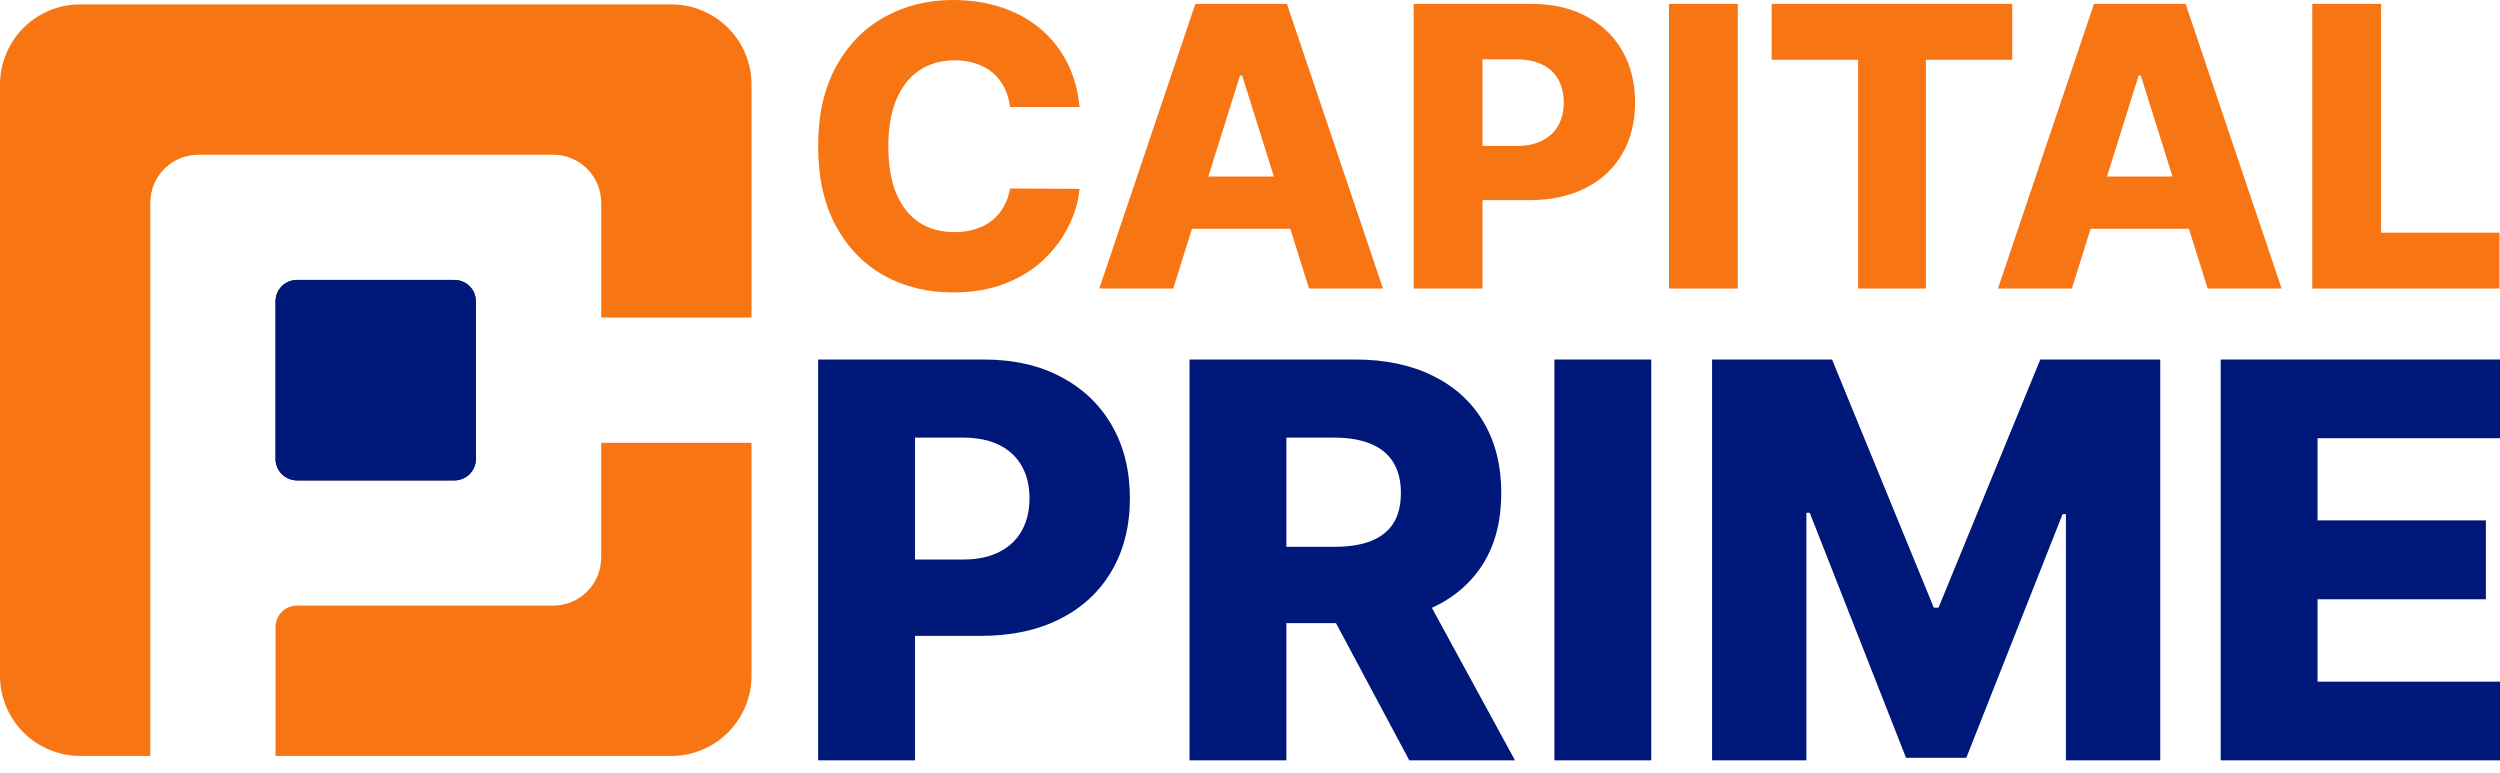
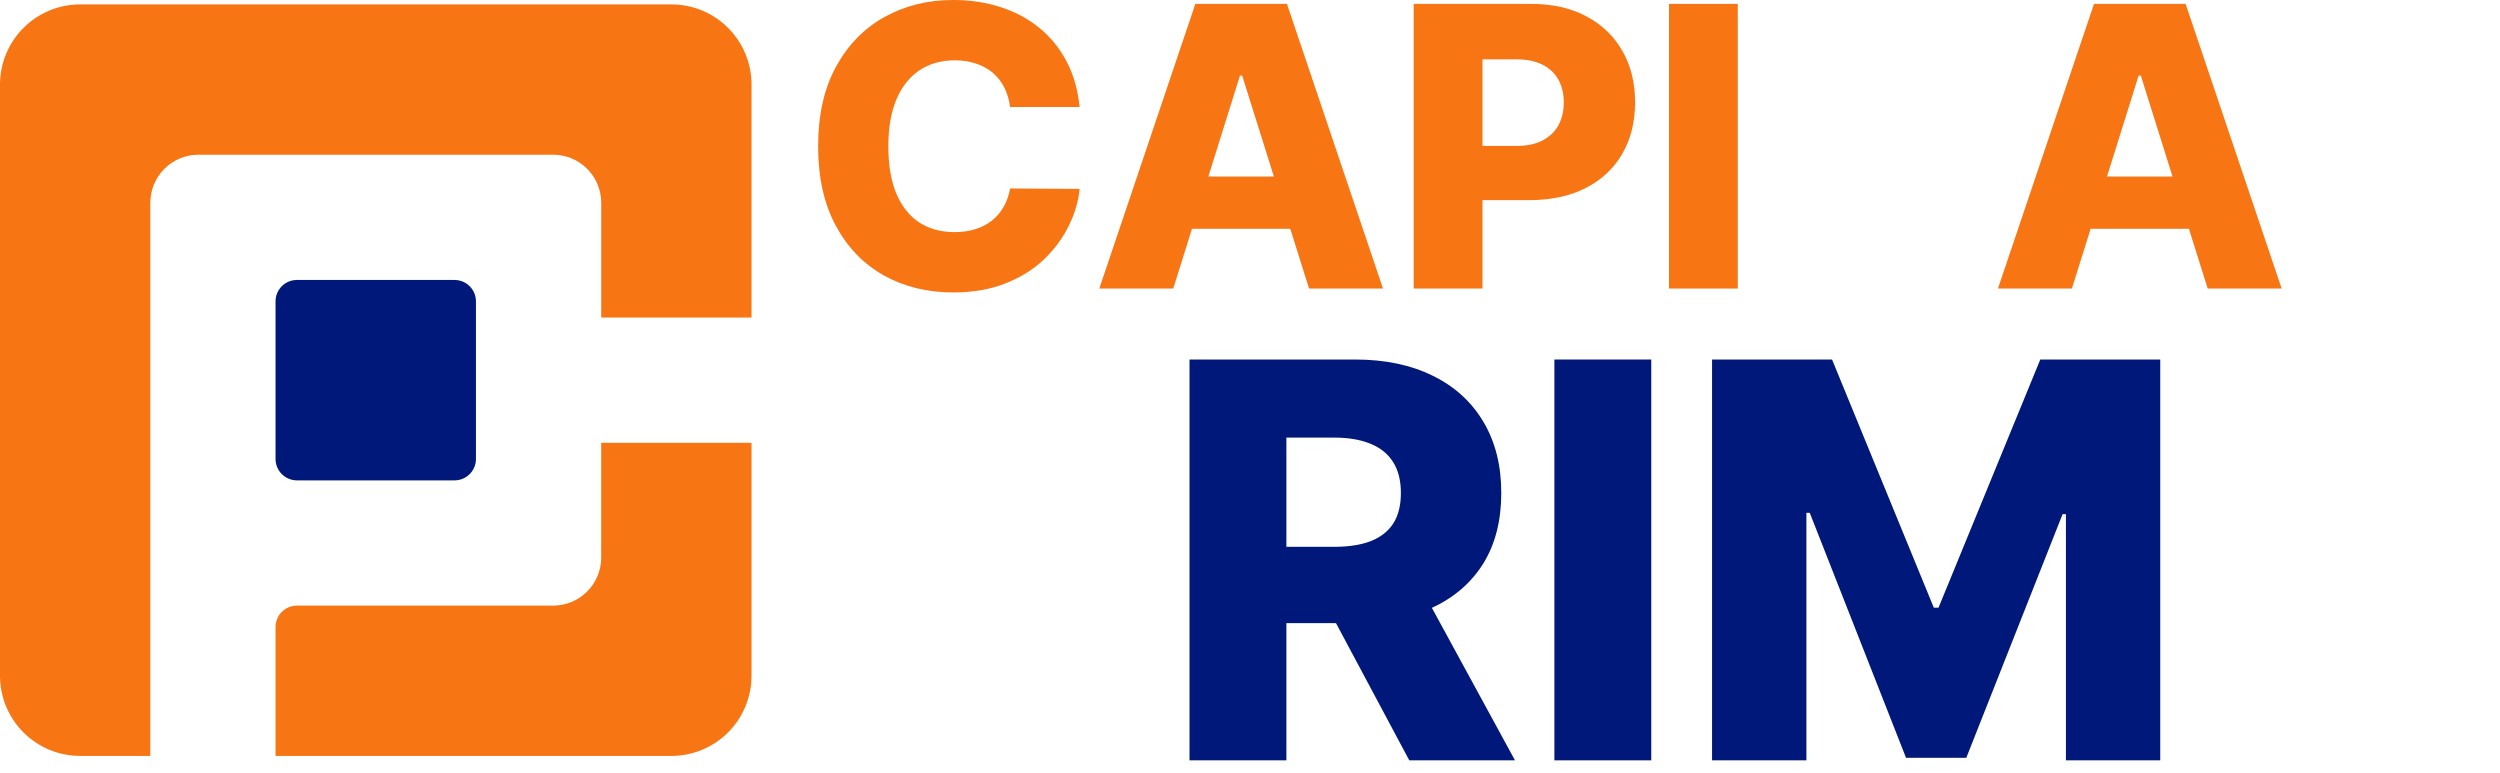
<svg xmlns="http://www.w3.org/2000/svg" width="139" height="43" viewBox="0 0 139 43" fill="none">
  <g clip-path="url(#clip0_5163_689)">
-     <path d="M16.507 26.709C16.192 26.708 15.89 26.582 15.668 26.359C15.445 26.136 15.32 25.834 15.32 25.519V16.753C15.32 16.438 15.445 16.136 15.668 15.914C15.89 15.691 16.192 15.566 16.507 15.566H25.265C25.58 15.566 25.882 15.691 26.105 15.914C26.328 16.136 26.454 16.438 26.454 16.753V25.519C26.454 25.835 26.329 26.137 26.106 26.36C25.883 26.583 25.581 26.709 25.265 26.709H16.507Z" fill="#121212" />
    <path d="M41.785 4.702V17.655H33.428V11.276C33.428 10.567 33.146 9.887 32.644 9.385C32.143 8.884 31.463 8.602 30.753 8.602H11.031C10.322 8.602 9.642 8.884 9.14 9.385C8.639 9.887 8.357 10.567 8.357 11.276V42.029H4.457C3.275 42.029 2.141 41.56 1.305 40.724C0.47 39.888 0 38.755 0 37.572V4.702C0 3.52 0.47 2.386 1.305 1.55C2.141 0.714 3.275 0.245 4.457 0.245H37.328C38.51 0.245 39.643 0.714 40.479 1.55C41.315 2.386 41.785 3.52 41.785 4.702Z" fill="#F87513" />
    <path d="M33.427 24.619H41.784V37.573C41.784 38.755 41.314 39.888 40.478 40.724C39.643 41.56 38.509 42.03 37.327 42.03H15.32V34.859C15.32 34.545 15.445 34.243 15.668 34.02C15.89 33.798 16.192 33.673 16.507 33.673H30.753C31.462 33.673 32.142 33.391 32.644 32.889C33.145 32.388 33.427 31.708 33.427 30.998V24.619Z" fill="#F87513" />
    <path d="M26.463 16.753V25.519C26.463 25.834 26.337 26.137 26.114 26.36C25.891 26.583 25.589 26.709 25.273 26.709H16.507C16.192 26.708 15.89 26.582 15.668 26.359C15.445 26.136 15.32 25.834 15.32 25.519V16.753C15.32 16.438 15.445 16.136 15.668 15.914C15.89 15.691 16.192 15.566 16.507 15.566H25.265C25.422 15.565 25.577 15.595 25.722 15.654C25.867 15.713 25.999 15.8 26.11 15.91C26.222 16.021 26.31 16.152 26.371 16.296C26.431 16.441 26.462 16.596 26.463 16.753Z" fill="#001879" />
  </g>
-   <path d="M123.471 42.275V19.989H139.009V24.364H128.857V28.934H138.215V33.319H128.857V37.9H139.009V42.275H123.471Z" fill="#001879" />
  <path d="M95.191 19.989H101.862L107.52 33.787H107.781L113.44 19.989H120.11V42.275H114.865V28.586H114.68L109.326 42.133H105.975L100.621 28.51H100.436V42.275H95.191V19.989Z" fill="#001879" />
  <path d="M91.81 19.989V42.275H86.424V19.989H91.81Z" fill="#001879" />
  <path d="M66.137 42.275V19.989H75.342C77.011 19.989 78.451 20.291 79.662 20.893C80.881 21.488 81.82 22.343 82.481 23.461C83.141 24.571 83.471 25.887 83.471 27.411C83.471 28.956 83.133 30.269 82.459 31.35C81.784 32.423 80.827 33.243 79.586 33.809C78.346 34.367 76.877 34.647 75.179 34.647H69.358V30.403H74.178C74.991 30.403 75.669 30.298 76.213 30.087C76.764 29.87 77.181 29.543 77.464 29.108C77.747 28.666 77.889 28.1 77.889 27.411C77.889 26.721 77.747 26.152 77.464 25.702C77.181 25.245 76.764 24.904 76.213 24.679C75.662 24.447 74.983 24.331 74.178 24.331H71.523V42.275H66.137ZM78.683 32.09L84.233 42.275H78.356L72.916 32.09H78.683Z" fill="#001879" />
-   <path d="M45.488 42.275V19.989H54.694C56.362 19.989 57.802 20.316 59.014 20.969C60.233 21.614 61.172 22.518 61.832 23.678C62.492 24.832 62.822 26.174 62.822 27.704C62.822 29.242 62.485 30.588 61.81 31.741C61.143 32.888 60.189 33.776 58.949 34.407C57.708 35.038 56.236 35.354 54.531 35.354H48.851V31.11H53.53C54.342 31.11 55.02 30.969 55.565 30.686C56.116 30.403 56.533 30.008 56.816 29.5C57.099 28.985 57.24 28.386 57.24 27.704C57.24 27.015 57.099 26.42 56.816 25.92C56.533 25.412 56.116 25.02 55.565 24.745C55.013 24.469 54.335 24.331 53.53 24.331H50.875V42.275H45.488Z" fill="#001879" />
-   <path d="M128.562 16.043V0.216H132.388V12.937H138.972V16.043H128.562Z" fill="#F87513" />
  <path d="M115.197 16.043H111.086L116.426 0.216H121.519L126.859 16.043H122.747L119.03 4.204H118.907L115.197 16.043ZM114.649 9.814H123.242V12.72H114.649V9.814Z" fill="#F87513" />
-   <path d="M98.504 3.323V0.216H111.881V3.323H107.082V16.043H103.311V3.323H98.504Z" fill="#F87513" />
  <path d="M96.62 0.216V16.043H92.795V0.216H96.62Z" fill="#F87513" />
  <path d="M78.6 16.043V0.216H85.138C86.322 0.216 87.345 0.448 88.205 0.912C89.071 1.37 89.738 2.012 90.207 2.836C90.676 3.655 90.91 4.608 90.91 5.695C90.91 6.788 90.671 7.743 90.192 8.562C89.718 9.377 89.04 10.008 88.159 10.456C87.278 10.904 86.232 11.128 85.022 11.128H80.987V8.114H84.311C84.888 8.114 85.369 8.014 85.756 7.813C86.147 7.612 86.444 7.331 86.644 6.971C86.845 6.605 86.946 6.18 86.946 5.695C86.946 5.206 86.845 4.784 86.644 4.428C86.444 4.067 86.147 3.789 85.756 3.593C85.364 3.398 84.882 3.3 84.311 3.3H82.425V16.043H78.6Z" fill="#F87513" />
  <path d="M65.232 16.043H61.121L66.461 0.216H71.554L76.894 16.043H72.783L69.065 4.204H68.942L65.232 16.043ZM64.684 9.814H73.277V12.72H64.684V9.814Z" fill="#F87513" />
  <path d="M60.025 5.951H56.161C56.109 5.554 56.003 5.196 55.844 4.876C55.684 4.557 55.473 4.284 55.21 4.057C54.947 3.83 54.636 3.658 54.275 3.539C53.919 3.416 53.525 3.354 53.093 3.354C52.325 3.354 51.663 3.542 51.106 3.918C50.555 4.294 50.13 4.838 49.831 5.549C49.538 6.26 49.391 7.12 49.391 8.13C49.391 9.181 49.54 10.062 49.839 10.773C50.143 11.479 50.568 12.012 51.114 12.372C51.666 12.728 52.317 12.906 53.069 12.906C53.492 12.906 53.876 12.852 54.221 12.743C54.571 12.635 54.878 12.478 55.141 12.272C55.408 12.061 55.627 11.806 55.797 11.507C55.972 11.203 56.094 10.86 56.161 10.479L60.025 10.502C59.958 11.203 59.754 11.893 59.414 12.573C59.079 13.253 58.618 13.874 58.031 14.436C57.443 14.992 56.727 15.435 55.882 15.765C55.043 16.095 54.079 16.26 52.992 16.26C51.56 16.26 50.277 15.945 49.144 15.317C48.015 14.683 47.124 13.761 46.47 12.55C45.815 11.339 45.488 9.866 45.488 8.13C45.488 6.388 45.821 4.912 46.485 3.702C47.15 2.491 48.049 1.571 49.182 0.943C50.316 0.314 51.586 0 52.992 0C53.95 0 54.837 0.134 55.651 0.402C56.465 0.665 57.181 1.051 57.799 1.561C58.417 2.066 58.919 2.687 59.306 3.423C59.692 4.16 59.932 5.003 60.025 5.951Z" fill="#F87513" />
  <defs>
    <clipPath id="clip0_5163_689">
      <rect width="41.785" height="41.785" fill="white" transform="translate(0 0.245)" />
    </clipPath>
  </defs>
</svg>